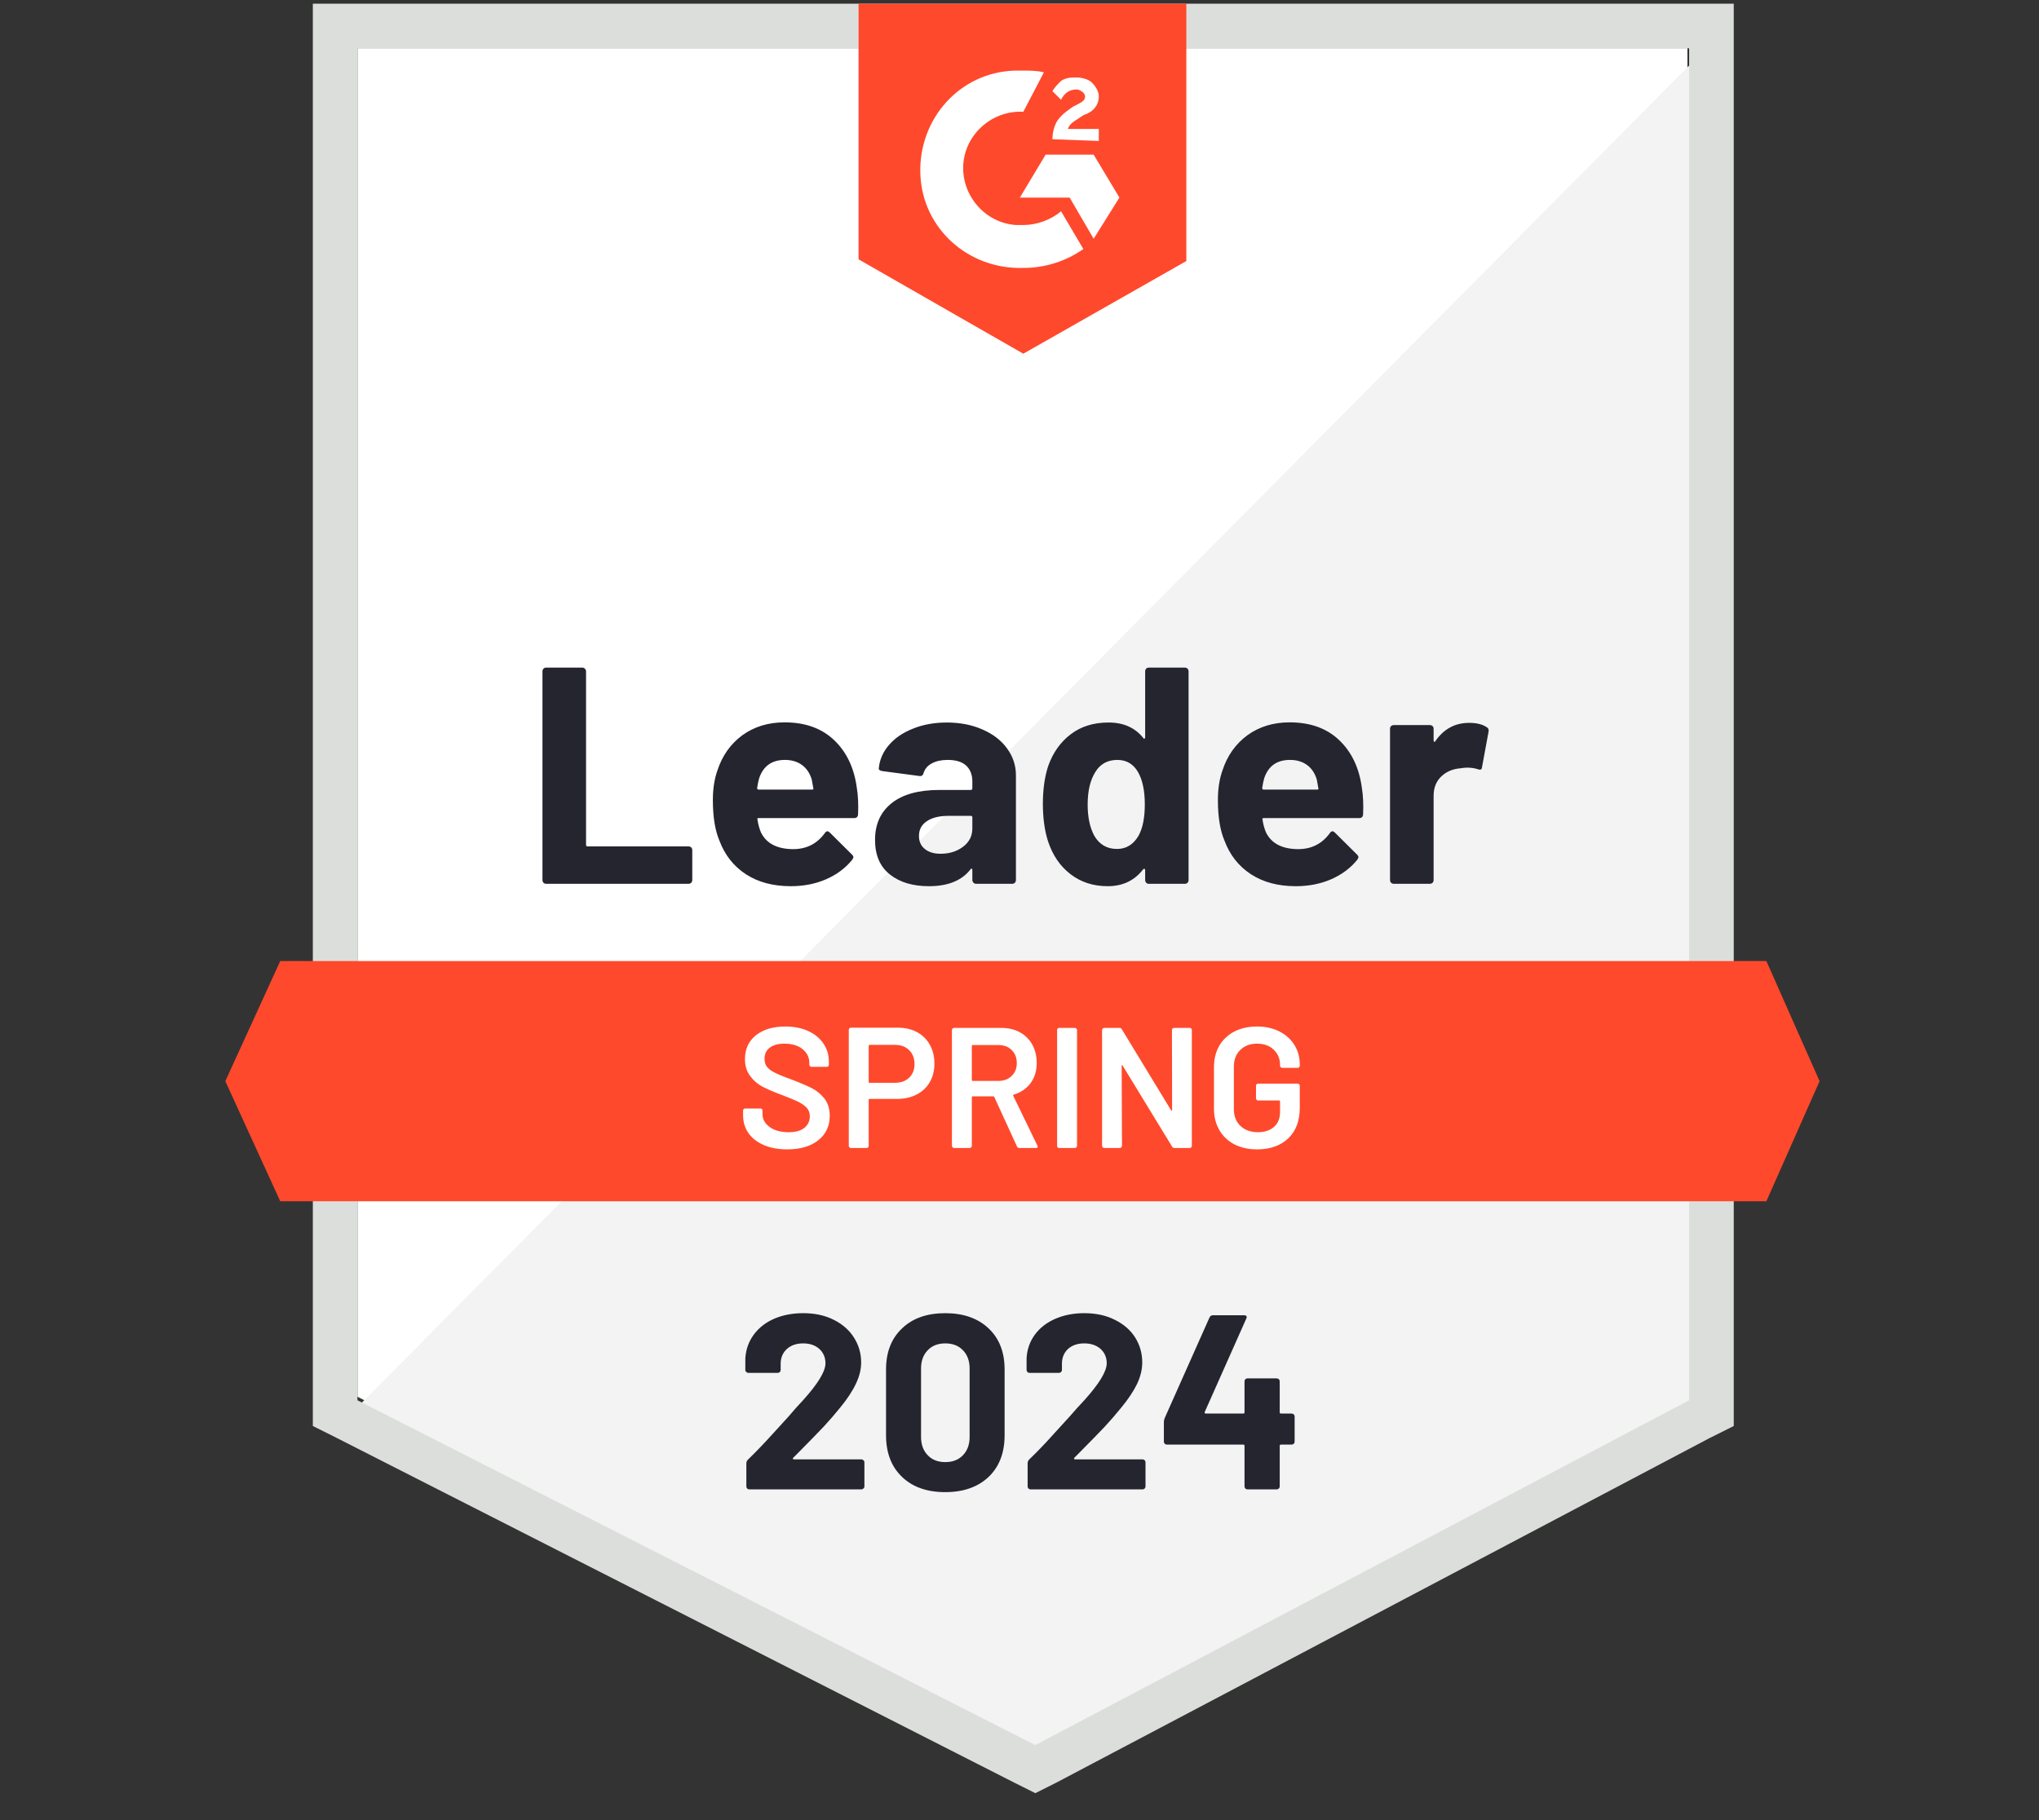
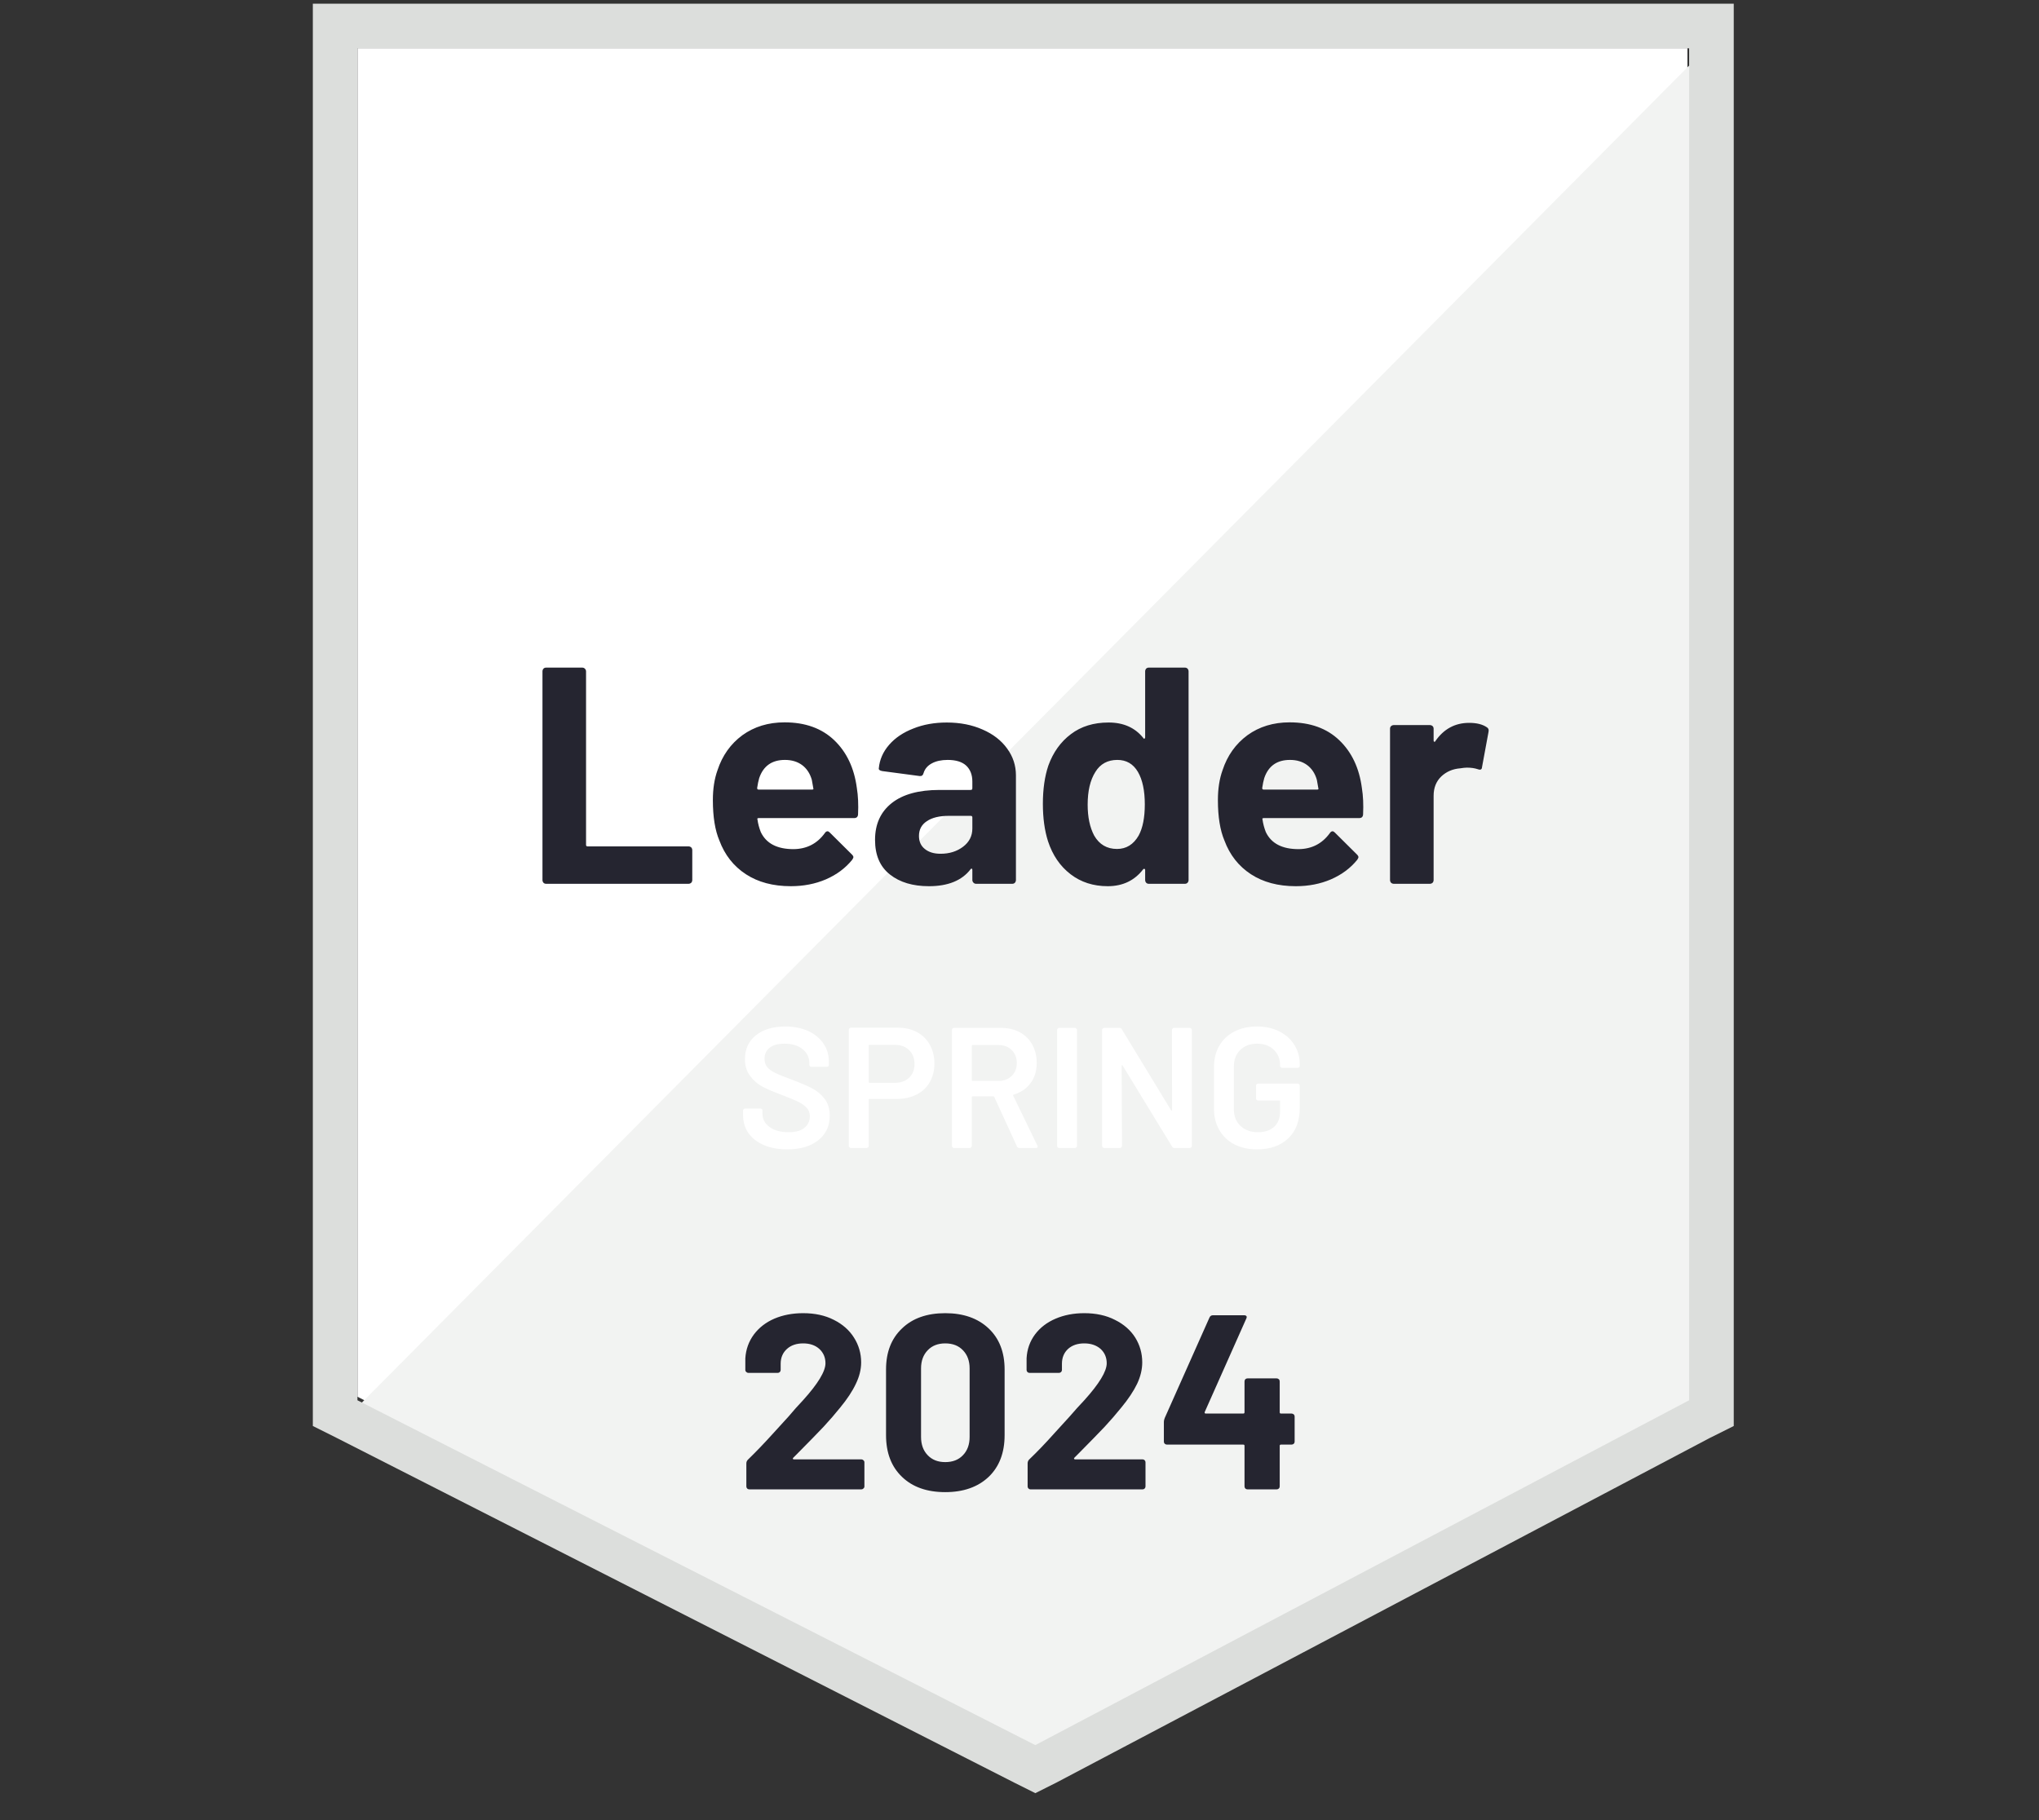
<svg xmlns="http://www.w3.org/2000/svg" width="112" height="100" viewBox="0 0 112 100" fill="none">
  <rect x="0" y="0" width="112" height="100" fill="#333333" stroke="none" />
  <g clip-path="url(#clip0_7866_18432)">
    <path d="M19.635 76.739L56.868 95.685L92.688 76.739V2.648H19.635V76.739Z" fill="white" />
    <path d="M93.442 2.938L18.881 78.064L57.528 97.2L93.442 78.819V2.938Z" fill="#F2F3F2" />
    <path d="M17.184 27.351V78.347L18.503 79.006L55.737 97.953L56.868 98.519L57.999 97.953L93.913 79.006L95.233 78.347V0.203H17.184V27.351ZM19.634 76.933V2.654H92.782V76.933L56.868 95.879L19.634 76.933Z" fill="#DCDEDC" />
-     <path d="M56.209 3.879C56.586 3.879 56.963 3.879 57.34 3.974L56.209 6.142C54.512 6.047 53.004 7.367 52.91 9.064C52.816 10.761 54.135 12.269 55.832 12.363H56.209C56.963 12.363 57.717 12.08 58.283 11.609L59.508 13.683C58.566 14.342 57.434 14.72 56.209 14.72C53.193 14.814 50.647 12.552 50.553 9.535C50.459 6.519 52.721 3.974 55.738 3.879H56.209ZM60.074 8.498L61.488 10.855L60.074 13.117L58.754 10.855H56.02L57.434 8.498H60.074ZM57.811 7.65C57.811 7.273 57.906 6.896 58.094 6.613C58.283 6.33 58.66 6.047 58.943 5.859L59.131 5.765C59.508 5.576 59.602 5.482 59.602 5.293C59.602 5.105 59.32 4.916 59.131 4.916C58.754 4.916 58.471 5.105 58.283 5.482L57.811 5.011C57.906 4.822 58.094 4.633 58.283 4.445C58.566 4.256 58.848 4.256 59.131 4.256C59.414 4.256 59.791 4.351 59.979 4.539C60.168 4.728 60.356 5.011 60.356 5.293C60.356 5.765 60.074 6.142 59.508 6.33L59.225 6.519C58.943 6.707 58.754 6.801 58.66 7.084H60.356V7.744L57.811 7.65ZM56.209 19.433L65.164 14.342V0.203H47.16V14.248L56.209 19.433ZM97.025 52.801H15.393L12.377 59.4L15.393 65.998H97.025L99.947 59.4L97.025 52.801Z" fill="#FF492C" />
    <path d="M29.995 48.557C29.938 48.557 29.891 48.538 29.853 48.5C29.816 48.456 29.797 48.406 29.797 48.349V36.887C29.797 36.831 29.816 36.78 29.853 36.736C29.891 36.699 29.938 36.68 29.995 36.68H31.984C32.04 36.68 32.087 36.699 32.125 36.736C32.169 36.78 32.191 36.831 32.191 36.887V46.417C32.191 46.474 32.219 46.502 32.276 46.502H37.819C37.875 46.502 37.925 46.521 37.969 46.558C38.007 46.602 38.026 46.653 38.026 46.709V48.349C38.026 48.406 38.007 48.456 37.969 48.5C37.925 48.538 37.875 48.557 37.819 48.557H29.995ZM47.066 43.297C47.135 43.724 47.157 44.205 47.132 44.739C47.125 44.877 47.053 44.947 46.915 44.947H41.674C41.605 44.947 41.583 44.975 41.608 45.031C41.639 45.258 41.699 45.484 41.787 45.71C42.082 46.338 42.682 46.653 43.587 46.653C44.31 46.646 44.882 46.354 45.303 45.776C45.347 45.707 45.397 45.672 45.454 45.672C45.492 45.672 45.532 45.694 45.576 45.738L46.792 46.945C46.849 47.001 46.877 47.052 46.877 47.096C46.877 47.121 46.855 47.168 46.811 47.237C46.441 47.696 45.96 48.054 45.369 48.312C44.785 48.563 44.141 48.689 43.437 48.689C42.463 48.689 41.639 48.469 40.967 48.029C40.295 47.589 39.811 46.973 39.515 46.181C39.276 45.616 39.157 44.874 39.157 43.957C39.157 43.335 39.242 42.788 39.412 42.317C39.676 41.512 40.131 40.871 40.778 40.394C41.432 39.922 42.205 39.687 43.097 39.687C44.228 39.687 45.136 40.013 45.822 40.667C46.506 41.321 46.921 42.197 47.066 43.297ZM43.116 41.751C42.4 41.751 41.928 42.084 41.702 42.75C41.658 42.901 41.62 43.083 41.589 43.297C41.589 43.353 41.617 43.382 41.674 43.382H44.605C44.675 43.382 44.697 43.353 44.672 43.297C44.615 42.97 44.587 42.813 44.587 42.826C44.486 42.486 44.31 42.222 44.059 42.034C43.801 41.845 43.487 41.751 43.116 41.751ZM52.005 39.696C52.74 39.696 53.397 39.825 53.975 40.083C54.553 40.334 55.003 40.683 55.323 41.129C55.644 41.569 55.804 42.059 55.804 42.599V48.349C55.804 48.406 55.785 48.456 55.747 48.5C55.71 48.538 55.662 48.557 55.606 48.557H53.617C53.56 48.557 53.513 48.538 53.476 48.5C53.432 48.456 53.41 48.406 53.41 48.349V47.793C53.41 47.762 53.4 47.74 53.381 47.727C53.356 47.715 53.334 47.724 53.315 47.755C52.838 48.378 52.074 48.689 51.025 48.689C50.139 48.689 49.425 48.475 48.885 48.048C48.338 47.62 48.065 46.986 48.065 46.144C48.065 45.276 48.373 44.601 48.989 44.117C49.598 43.639 50.469 43.401 51.6 43.401H53.325C53.381 43.401 53.41 43.372 53.41 43.316V42.939C53.41 42.568 53.297 42.276 53.07 42.062C52.844 41.855 52.505 41.751 52.052 41.751C51.707 41.751 51.417 41.814 51.185 41.94C50.953 42.065 50.802 42.241 50.733 42.467C50.701 42.593 50.629 42.65 50.516 42.637L48.461 42.364C48.323 42.339 48.26 42.288 48.272 42.213C48.316 41.735 48.505 41.305 48.838 40.922C49.171 40.538 49.614 40.24 50.167 40.026C50.714 39.806 51.326 39.696 52.005 39.696ZM51.666 46.907C52.15 46.907 52.561 46.778 52.901 46.521C53.24 46.263 53.41 45.93 53.41 45.522V44.909C53.41 44.852 53.381 44.824 53.325 44.824H52.109C51.6 44.824 51.201 44.921 50.912 45.116C50.623 45.305 50.478 45.575 50.478 45.927C50.478 46.235 50.585 46.474 50.798 46.643C51.012 46.819 51.301 46.907 51.666 46.907ZM62.902 36.887C62.902 36.831 62.921 36.78 62.958 36.736C62.996 36.699 63.043 36.68 63.1 36.68H65.089C65.145 36.68 65.192 36.699 65.23 36.736C65.268 36.78 65.287 36.831 65.287 36.887V48.349C65.287 48.406 65.268 48.456 65.23 48.5C65.192 48.538 65.145 48.557 65.089 48.557H63.1C63.043 48.557 62.996 48.538 62.958 48.5C62.921 48.456 62.902 48.406 62.902 48.349V47.793C62.902 47.762 62.889 47.743 62.864 47.737C62.839 47.73 62.817 47.737 62.798 47.755C62.321 48.378 61.67 48.689 60.847 48.689C60.055 48.689 59.373 48.469 58.801 48.029C58.23 47.589 57.818 46.986 57.566 46.219C57.378 45.628 57.284 44.943 57.284 44.164C57.284 43.36 57.384 42.659 57.585 42.062C57.849 41.333 58.261 40.758 58.82 40.337C59.38 39.91 60.071 39.696 60.894 39.696C61.711 39.696 62.346 39.979 62.798 40.544C62.817 40.582 62.839 40.595 62.864 40.582C62.889 40.57 62.902 40.548 62.902 40.516V36.887ZM62.544 45.908C62.77 45.493 62.883 44.921 62.883 44.192C62.883 43.438 62.757 42.844 62.506 42.411C62.248 41.971 61.871 41.751 61.375 41.751C60.841 41.751 60.438 41.971 60.168 42.411C59.885 42.857 59.744 43.457 59.744 44.211C59.744 44.89 59.863 45.456 60.102 45.908C60.385 46.398 60.803 46.643 61.356 46.643C61.865 46.643 62.261 46.398 62.544 45.908ZM74.807 43.297C74.876 43.724 74.898 44.205 74.873 44.739C74.867 44.877 74.794 44.947 74.656 44.947H69.415C69.346 44.947 69.324 44.975 69.349 45.031C69.381 45.258 69.44 45.484 69.528 45.71C69.824 46.338 70.424 46.653 71.329 46.653C72.052 46.646 72.623 46.354 73.044 45.776C73.088 45.707 73.139 45.672 73.195 45.672C73.233 45.672 73.274 45.694 73.318 45.738L74.534 46.945C74.59 47.001 74.619 47.052 74.619 47.096C74.619 47.121 74.597 47.168 74.553 47.237C74.182 47.696 73.701 48.054 73.11 48.312C72.526 48.563 71.882 48.689 71.178 48.689C70.204 48.689 69.381 48.469 68.708 48.029C68.036 47.589 67.552 46.973 67.257 46.181C67.018 45.616 66.898 44.874 66.898 43.957C66.898 43.335 66.983 42.788 67.153 42.317C67.417 41.512 67.873 40.871 68.52 40.394C69.173 39.922 69.946 39.687 70.839 39.687C71.97 39.687 72.878 40.013 73.563 40.667C74.248 41.321 74.663 42.197 74.807 43.297ZM70.858 41.751C70.141 41.751 69.67 42.084 69.444 42.75C69.4 42.901 69.362 43.083 69.331 43.297C69.331 43.353 69.359 43.382 69.415 43.382H72.347C72.416 43.382 72.438 43.353 72.413 43.297C72.356 42.97 72.328 42.813 72.328 42.826C72.228 42.486 72.052 42.222 71.8 42.034C71.543 41.845 71.228 41.751 70.858 41.751ZM80.698 39.715C81.107 39.715 81.427 39.794 81.66 39.951C81.754 40.001 81.789 40.086 81.764 40.205L81.406 42.147C81.399 42.279 81.321 42.317 81.17 42.26C81 42.203 80.802 42.175 80.576 42.175C80.488 42.175 80.365 42.188 80.208 42.213C79.8 42.244 79.454 42.392 79.171 42.656C78.889 42.926 78.747 43.281 78.747 43.721V48.349C78.747 48.406 78.728 48.456 78.691 48.5C78.647 48.538 78.597 48.557 78.54 48.557H76.56C76.504 48.557 76.454 48.538 76.41 48.5C76.372 48.456 76.353 48.406 76.353 48.349V40.035C76.353 39.979 76.372 39.932 76.41 39.894C76.454 39.856 76.504 39.837 76.56 39.837H78.54C78.597 39.837 78.647 39.856 78.691 39.894C78.728 39.932 78.747 39.979 78.747 40.035V40.686C78.747 40.717 78.757 40.739 78.776 40.752C78.801 40.764 78.82 40.758 78.832 40.733C79.297 40.054 79.919 39.715 80.698 39.715Z" fill="#252530" />
    <path d="M43.239 63.148C42.749 63.148 42.322 63.069 41.957 62.912C41.593 62.755 41.31 62.535 41.109 62.252C40.914 61.969 40.816 61.636 40.816 61.253V61.017C40.816 60.986 40.829 60.958 40.854 60.932C40.873 60.914 40.898 60.904 40.929 60.904H41.769C41.8 60.904 41.828 60.914 41.853 60.932C41.872 60.958 41.882 60.986 41.882 61.017V61.196C41.882 61.486 42.01 61.724 42.268 61.913C42.526 62.108 42.878 62.205 43.324 62.205C43.707 62.205 43.996 62.123 44.191 61.96C44.386 61.797 44.483 61.586 44.483 61.328C44.483 61.152 44.43 61.002 44.323 60.876C44.216 60.757 44.065 60.647 43.87 60.546C43.669 60.445 43.371 60.32 42.975 60.169C42.529 60.005 42.167 59.852 41.891 59.707C41.614 59.562 41.385 59.365 41.203 59.113C41.014 58.868 40.92 58.56 40.92 58.189C40.92 57.636 41.121 57.2 41.523 56.879C41.926 56.559 42.463 56.398 43.135 56.398C43.607 56.398 44.025 56.48 44.389 56.644C44.747 56.807 45.027 57.036 45.228 57.332C45.429 57.621 45.529 57.957 45.529 58.34V58.501C45.529 58.532 45.517 58.56 45.492 58.585C45.473 58.604 45.448 58.614 45.416 58.614H44.568C44.537 58.614 44.511 58.604 44.493 58.585C44.468 58.56 44.455 58.532 44.455 58.501V58.397C44.455 58.101 44.336 57.853 44.097 57.652C43.852 57.445 43.515 57.341 43.088 57.341C42.742 57.341 42.475 57.413 42.287 57.558C42.092 57.702 41.995 57.907 41.995 58.171C41.995 58.359 42.045 58.513 42.145 58.633C42.246 58.752 42.397 58.859 42.598 58.953C42.799 59.053 43.11 59.179 43.531 59.33C43.977 59.5 44.336 59.654 44.606 59.792C44.87 59.93 45.099 60.122 45.294 60.367C45.482 60.618 45.577 60.929 45.577 61.3C45.577 61.866 45.366 62.315 44.945 62.648C44.53 62.981 43.962 63.148 43.239 63.148ZM49.328 56.464C49.724 56.464 50.073 56.546 50.375 56.709C50.676 56.873 50.909 57.102 51.072 57.398C51.242 57.699 51.327 58.045 51.327 58.434C51.327 58.818 51.242 59.157 51.072 59.453C50.903 59.748 50.664 59.974 50.356 60.131C50.041 60.295 49.68 60.376 49.272 60.376H47.764C47.732 60.376 47.716 60.392 47.716 60.423V62.959C47.716 62.99 47.707 63.016 47.688 63.035C47.663 63.06 47.635 63.072 47.603 63.072H46.736C46.705 63.072 46.679 63.06 46.661 63.035C46.636 63.016 46.623 62.99 46.623 62.959V56.578C46.623 56.546 46.636 56.518 46.661 56.493C46.679 56.474 46.705 56.464 46.736 56.464H49.328ZM49.168 59.49C49.489 59.49 49.746 59.396 49.941 59.208C50.136 59.019 50.233 58.771 50.233 58.463C50.233 58.149 50.136 57.894 49.941 57.699C49.746 57.504 49.489 57.407 49.168 57.407H47.764C47.732 57.407 47.716 57.423 47.716 57.454V59.443C47.716 59.474 47.732 59.49 47.764 59.49H49.168ZM55.993 63.072C55.93 63.072 55.886 63.044 55.861 62.987L54.616 60.273C54.604 60.248 54.585 60.235 54.56 60.235H53.429C53.397 60.235 53.382 60.251 53.382 60.282V62.959C53.382 62.99 53.369 63.016 53.344 63.035C53.325 63.06 53.3 63.072 53.269 63.072H52.401C52.37 63.072 52.345 63.06 52.326 63.035C52.301 63.016 52.288 62.99 52.288 62.959V56.587C52.288 56.556 52.301 56.53 52.326 56.512C52.345 56.486 52.37 56.474 52.401 56.474H54.993C55.377 56.474 55.716 56.552 56.011 56.709C56.307 56.873 56.536 57.099 56.7 57.388C56.863 57.684 56.945 58.02 56.945 58.397C56.945 58.83 56.835 59.198 56.615 59.5C56.389 59.808 56.078 60.021 55.682 60.141C55.669 60.141 55.66 60.147 55.653 60.16C55.647 60.172 55.647 60.185 55.653 60.197L56.982 62.94C56.995 62.965 57.001 62.984 57.001 62.997C57.001 63.047 56.967 63.072 56.898 63.072H55.993ZM53.429 57.416C53.397 57.416 53.382 57.432 53.382 57.464V59.339C53.382 59.371 53.397 59.387 53.429 59.387H54.843C55.144 59.387 55.386 59.295 55.569 59.113C55.757 58.937 55.851 58.702 55.851 58.406C55.851 58.111 55.757 57.872 55.569 57.69C55.386 57.508 55.144 57.416 54.843 57.416H53.429ZM58.179 63.072C58.148 63.072 58.12 63.06 58.095 63.035C58.076 63.016 58.066 62.99 58.066 62.959V56.587C58.066 56.556 58.076 56.53 58.095 56.512C58.12 56.486 58.148 56.474 58.179 56.474H59.047C59.078 56.474 59.103 56.486 59.122 56.512C59.147 56.53 59.16 56.556 59.16 56.587V62.959C59.16 62.99 59.147 63.016 59.122 63.035C59.103 63.06 59.078 63.072 59.047 63.072H58.179ZM64.373 56.587C64.373 56.556 64.385 56.53 64.41 56.512C64.429 56.486 64.454 56.474 64.486 56.474H65.353C65.384 56.474 65.413 56.486 65.438 56.512C65.457 56.53 65.466 56.556 65.466 56.587V62.959C65.466 62.99 65.457 63.016 65.438 63.035C65.413 63.06 65.384 63.072 65.353 63.072H64.514C64.451 63.072 64.407 63.047 64.382 62.997L61.667 58.548C61.655 58.529 61.642 58.519 61.63 58.519C61.617 58.526 61.611 58.541 61.611 58.566L61.63 62.959C61.63 62.99 61.617 63.016 61.592 63.035C61.573 63.06 61.548 63.072 61.516 63.072H60.649C60.618 63.072 60.593 63.06 60.574 63.035C60.549 63.016 60.536 62.99 60.536 62.959V56.587C60.536 56.556 60.549 56.53 60.574 56.512C60.593 56.486 60.618 56.474 60.649 56.474H61.488C61.551 56.474 61.595 56.499 61.62 56.549L64.325 60.998C64.338 61.017 64.351 61.024 64.363 61.017C64.376 61.017 64.382 61.005 64.382 60.98L64.373 56.587ZM69.048 63.148C68.577 63.148 68.162 63.056 67.804 62.874C67.445 62.686 67.169 62.422 66.974 62.083C66.779 61.743 66.682 61.353 66.682 60.914V58.633C66.682 58.186 66.779 57.794 66.974 57.454C67.169 57.121 67.445 56.86 67.804 56.672C68.162 56.49 68.577 56.398 69.048 56.398C69.513 56.398 69.925 56.49 70.283 56.672C70.635 56.854 70.908 57.102 71.103 57.416C71.298 57.731 71.395 58.086 71.395 58.482V58.557C71.395 58.589 71.386 58.614 71.367 58.633C71.342 58.658 71.313 58.67 71.282 58.67H70.424C70.393 58.67 70.368 58.658 70.349 58.633C70.324 58.614 70.311 58.589 70.311 58.557V58.51C70.311 58.171 70.195 57.891 69.962 57.671C69.736 57.451 69.431 57.341 69.048 57.341C68.665 57.341 68.357 57.457 68.124 57.69C67.892 57.916 67.775 58.218 67.775 58.595V60.951C67.775 61.328 67.898 61.633 68.143 61.866C68.388 62.092 68.706 62.205 69.095 62.205C69.472 62.205 69.771 62.105 69.991 61.903C70.204 61.709 70.311 61.438 70.311 61.093V60.508C70.311 60.477 70.295 60.461 70.264 60.461H69.105C69.073 60.461 69.045 60.449 69.02 60.423C69.001 60.405 68.991 60.38 68.991 60.348V59.651C68.991 59.619 69.001 59.594 69.02 59.575C69.045 59.55 69.073 59.537 69.105 59.537H71.282C71.313 59.537 71.342 59.55 71.367 59.575C71.386 59.594 71.395 59.619 71.395 59.651V60.857C71.395 61.58 71.185 62.142 70.763 62.544C70.336 62.947 69.764 63.148 69.048 63.148Z" fill="white" />
    <path d="M43.569 80.095C43.55 80.114 43.544 80.132 43.55 80.151C43.563 80.17 43.582 80.18 43.607 80.18H47.312C47.356 80.18 47.393 80.195 47.425 80.227C47.462 80.258 47.481 80.296 47.481 80.34V81.669C47.481 81.713 47.462 81.751 47.425 81.782C47.393 81.814 47.356 81.829 47.312 81.829H41.166C41.115 81.829 41.075 81.814 41.043 81.782C41.012 81.751 40.996 81.713 40.996 81.669V80.406C40.996 80.324 41.024 80.255 41.081 80.198C41.527 79.765 41.983 79.29 42.448 78.775C42.913 78.26 43.205 77.939 43.324 77.814C43.576 77.512 43.833 77.223 44.097 76.946C44.927 76.029 45.342 75.347 45.342 74.901C45.342 74.58 45.228 74.317 45.002 74.109C44.776 73.908 44.481 73.808 44.116 73.808C43.752 73.808 43.456 73.908 43.23 74.109C42.998 74.317 42.881 74.59 42.881 74.929V75.269C42.881 75.312 42.865 75.35 42.834 75.382C42.803 75.413 42.765 75.429 42.721 75.429H41.109C41.065 75.429 41.027 75.413 40.996 75.382C40.958 75.35 40.94 75.312 40.94 75.269V74.627C40.971 74.137 41.128 73.701 41.411 73.317C41.694 72.94 42.068 72.651 42.532 72.45C43.004 72.249 43.532 72.148 44.116 72.148C44.763 72.148 45.326 72.271 45.803 72.516C46.281 72.755 46.649 73.079 46.906 73.487C47.17 73.902 47.302 74.357 47.302 74.854C47.302 75.237 47.205 75.63 47.01 76.032C46.821 76.434 46.535 76.868 46.152 77.333C45.869 77.685 45.565 78.037 45.238 78.389C44.911 78.734 44.424 79.234 43.777 79.887L43.569 80.095ZM51.921 81.98C50.916 81.98 50.124 81.7 49.546 81.141C48.961 80.582 48.669 79.818 48.669 78.85V75.24C48.669 74.291 48.961 73.54 49.546 72.987C50.124 72.428 50.916 72.148 51.921 72.148C52.92 72.148 53.715 72.428 54.306 72.987C54.89 73.54 55.182 74.291 55.182 75.24V78.85C55.182 79.818 54.89 80.582 54.306 81.141C53.715 81.7 52.92 81.98 51.921 81.98ZM51.921 80.33C52.33 80.33 52.653 80.205 52.892 79.953C53.137 79.702 53.26 79.366 53.26 78.945V75.184C53.26 74.769 53.137 74.436 52.892 74.184C52.653 73.933 52.33 73.808 51.921 73.808C51.519 73.808 51.198 73.933 50.959 74.184C50.715 74.436 50.592 74.769 50.592 75.184V78.945C50.592 79.366 50.715 79.702 50.959 79.953C51.198 80.205 51.519 80.33 51.921 80.33ZM59.01 80.095C58.991 80.114 58.987 80.132 59 80.151C59.006 80.17 59.025 80.18 59.057 80.18H62.761C62.805 80.18 62.843 80.195 62.874 80.227C62.906 80.258 62.921 80.296 62.921 80.34V81.669C62.921 81.713 62.906 81.751 62.874 81.782C62.843 81.814 62.805 81.829 62.761 81.829H56.606C56.562 81.829 56.524 81.814 56.493 81.782C56.461 81.751 56.446 81.713 56.446 81.669V80.406C56.446 80.324 56.471 80.255 56.521 80.198C56.974 79.765 57.429 79.29 57.888 78.775C58.353 78.26 58.645 77.939 58.764 77.814C59.022 77.512 59.283 77.223 59.547 76.946C60.376 76.029 60.791 75.347 60.791 74.901C60.791 74.58 60.678 74.317 60.452 74.109C60.219 73.908 59.921 73.808 59.556 73.808C59.192 73.808 58.896 73.908 58.67 74.109C58.444 74.317 58.331 74.59 58.331 74.929V75.269C58.331 75.312 58.315 75.35 58.284 75.382C58.252 75.413 58.211 75.429 58.161 75.429H56.549C56.505 75.429 56.468 75.413 56.436 75.382C56.405 75.35 56.389 75.312 56.389 75.269V74.627C56.414 74.137 56.568 73.701 56.851 73.317C57.134 72.94 57.511 72.651 57.982 72.45C58.453 72.249 58.978 72.148 59.556 72.148C60.203 72.148 60.766 72.271 61.243 72.516C61.727 72.755 62.098 73.079 62.356 73.487C62.614 73.902 62.742 74.357 62.742 74.854C62.742 75.237 62.648 75.63 62.459 76.032C62.265 76.434 61.976 76.868 61.592 77.333C61.309 77.685 61.005 78.037 60.678 78.389C60.351 78.734 59.864 79.234 59.217 79.887L59.01 80.095ZM70.943 77.663C70.987 77.663 71.028 77.678 71.066 77.71C71.097 77.741 71.113 77.779 71.113 77.823V79.209C71.113 79.253 71.097 79.29 71.066 79.322C71.028 79.353 70.987 79.369 70.943 79.369H70.359C70.315 79.369 70.293 79.391 70.293 79.435V81.669C70.293 81.713 70.277 81.751 70.246 81.782C70.208 81.814 70.167 81.829 70.123 81.829H68.53C68.48 81.829 68.439 81.814 68.407 81.782C68.376 81.751 68.36 81.713 68.36 81.669V79.435C68.36 79.391 68.338 79.369 68.294 79.369H64.1C64.056 79.369 64.015 79.353 63.977 79.322C63.946 79.29 63.93 79.253 63.93 79.209V78.115C63.93 78.059 63.946 77.99 63.977 77.908L66.437 72.384C66.475 72.302 66.538 72.262 66.626 72.262H68.332C68.395 72.262 68.439 72.277 68.464 72.309C68.489 72.34 68.486 72.387 68.455 72.45L66.174 77.578C66.167 77.597 66.167 77.616 66.174 77.635C66.186 77.653 66.202 77.663 66.221 77.663H68.294C68.338 77.663 68.36 77.638 68.36 77.587V75.9C68.36 75.85 68.376 75.809 68.407 75.778C68.439 75.746 68.48 75.73 68.53 75.73H70.123C70.167 75.73 70.208 75.746 70.246 75.778C70.277 75.809 70.293 75.85 70.293 75.9V77.587C70.293 77.638 70.315 77.663 70.359 77.663H70.943Z" fill="#252530" />
  </g>
  <defs>
    <clipPath id="clip0_7866_18432">
      <rect width="112" height="100" fill="white" />
    </clipPath>
  </defs>
</svg>